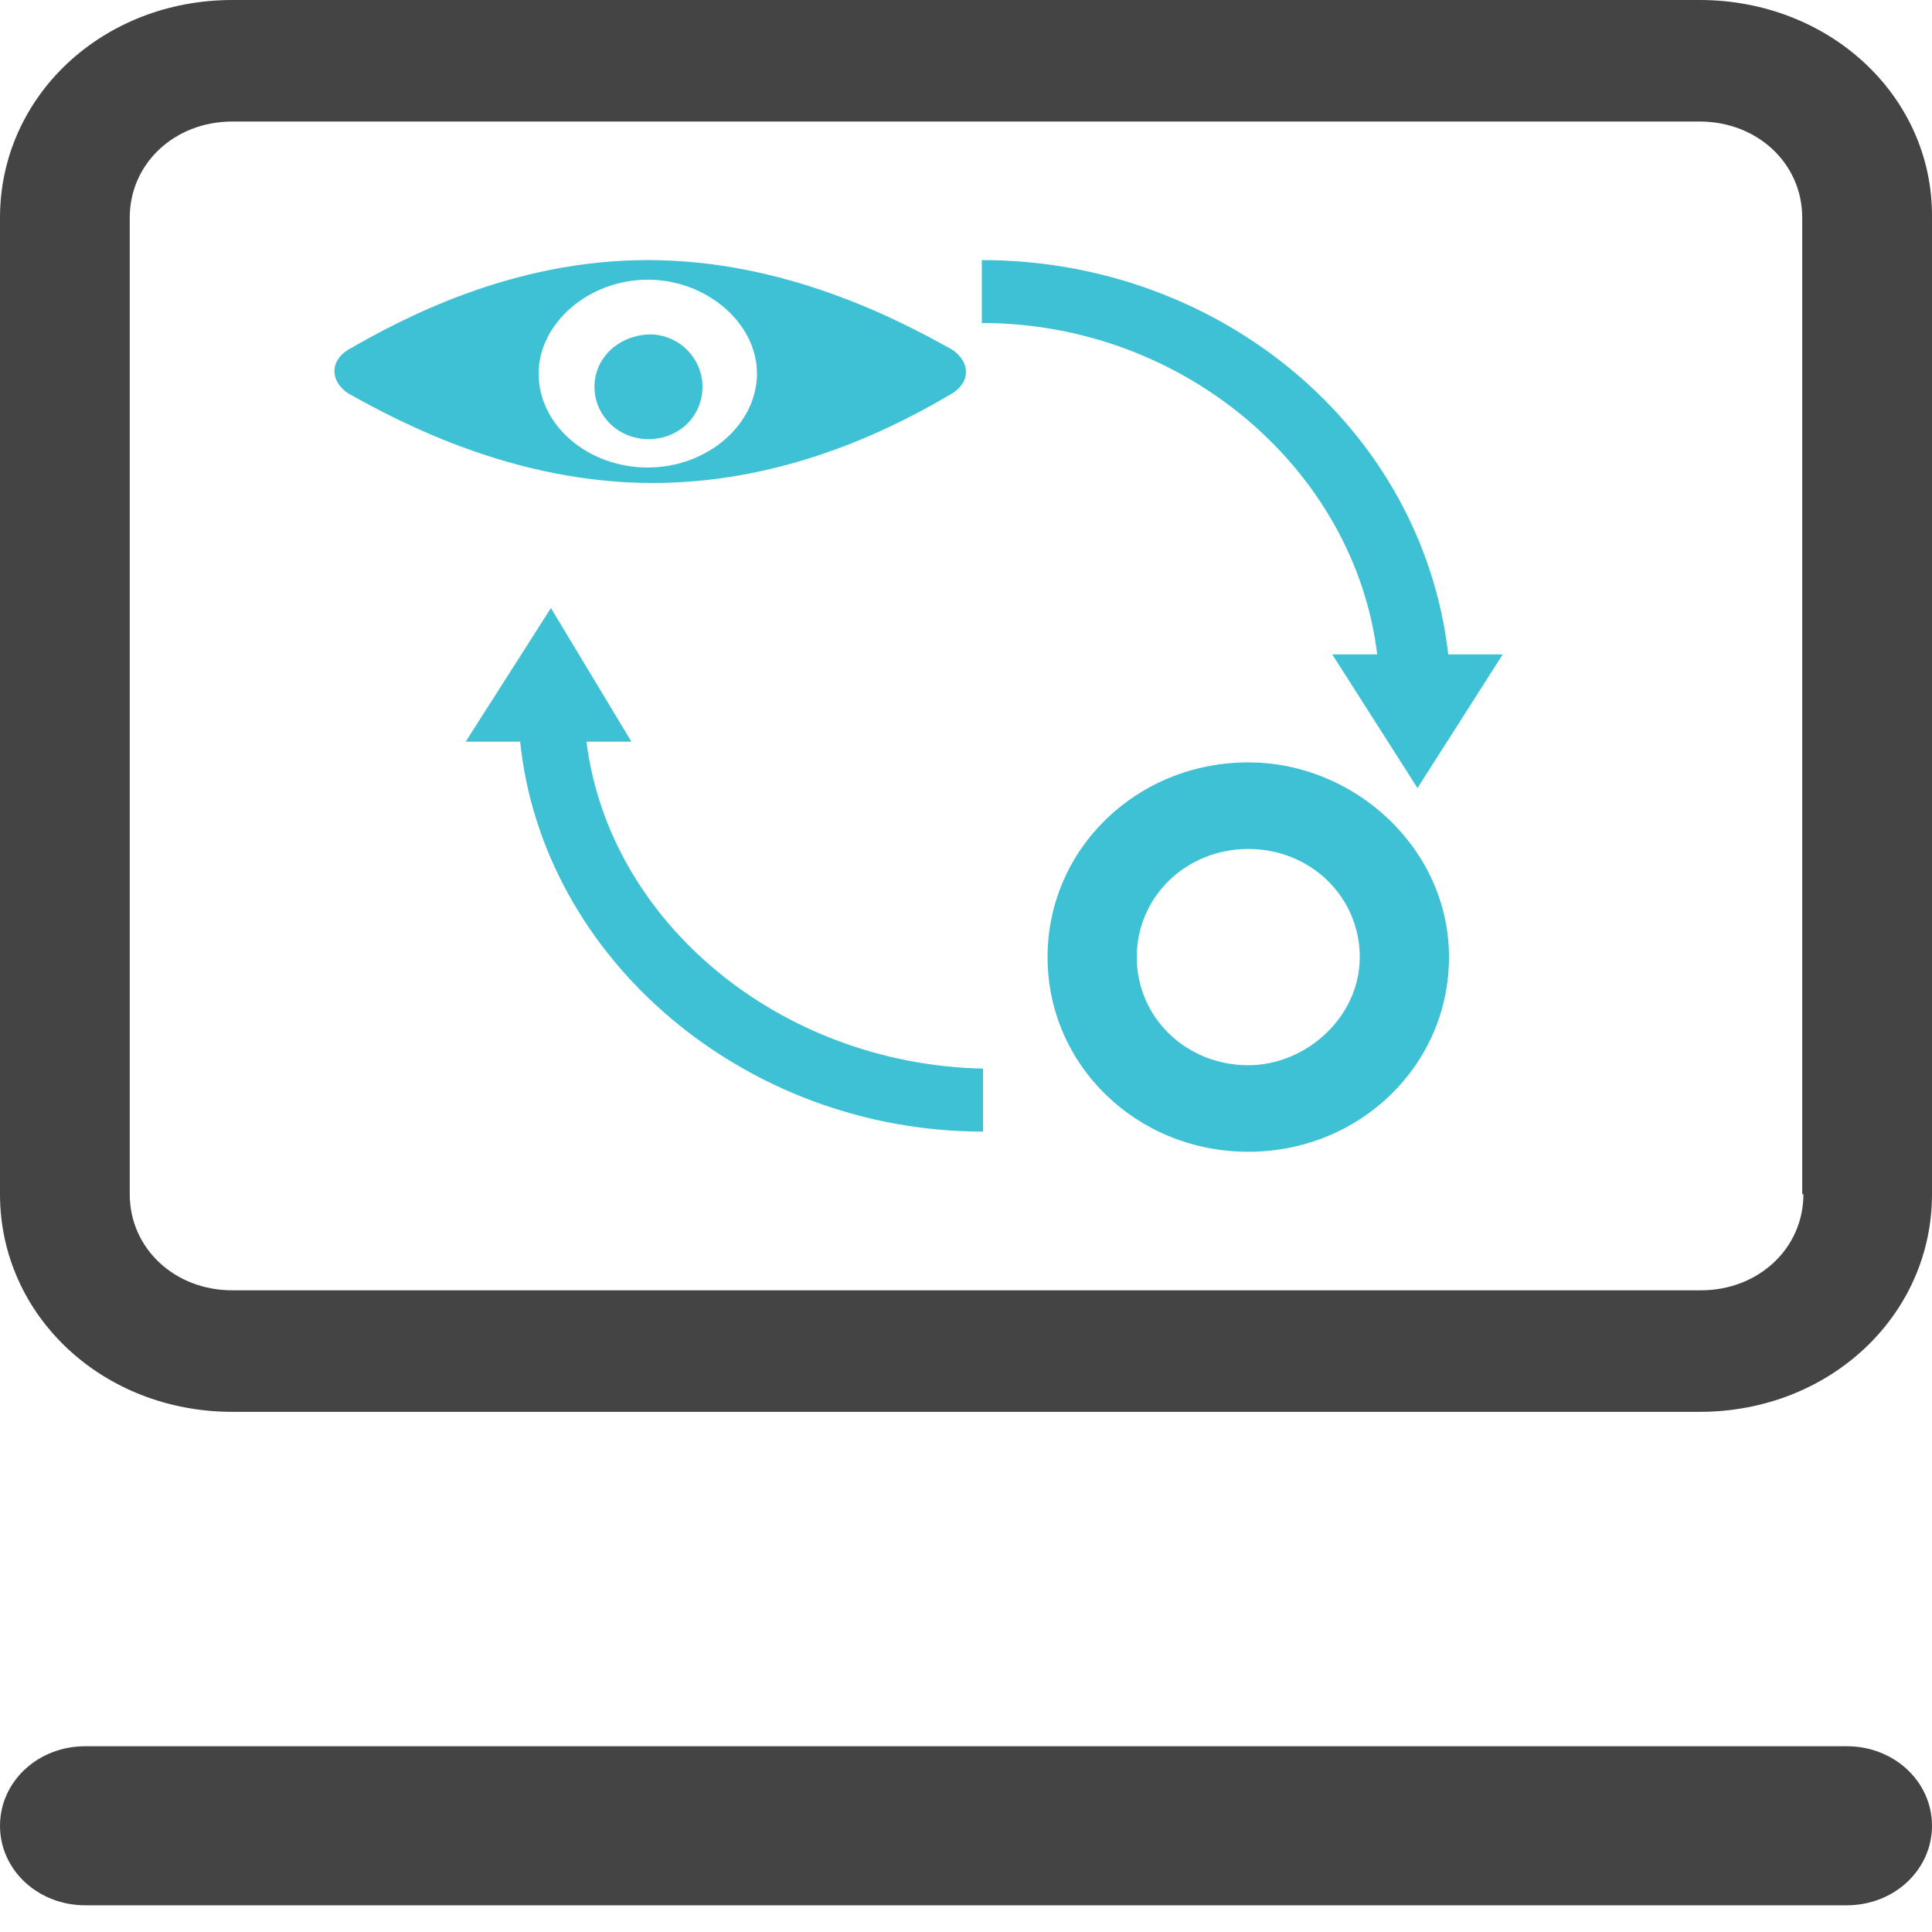
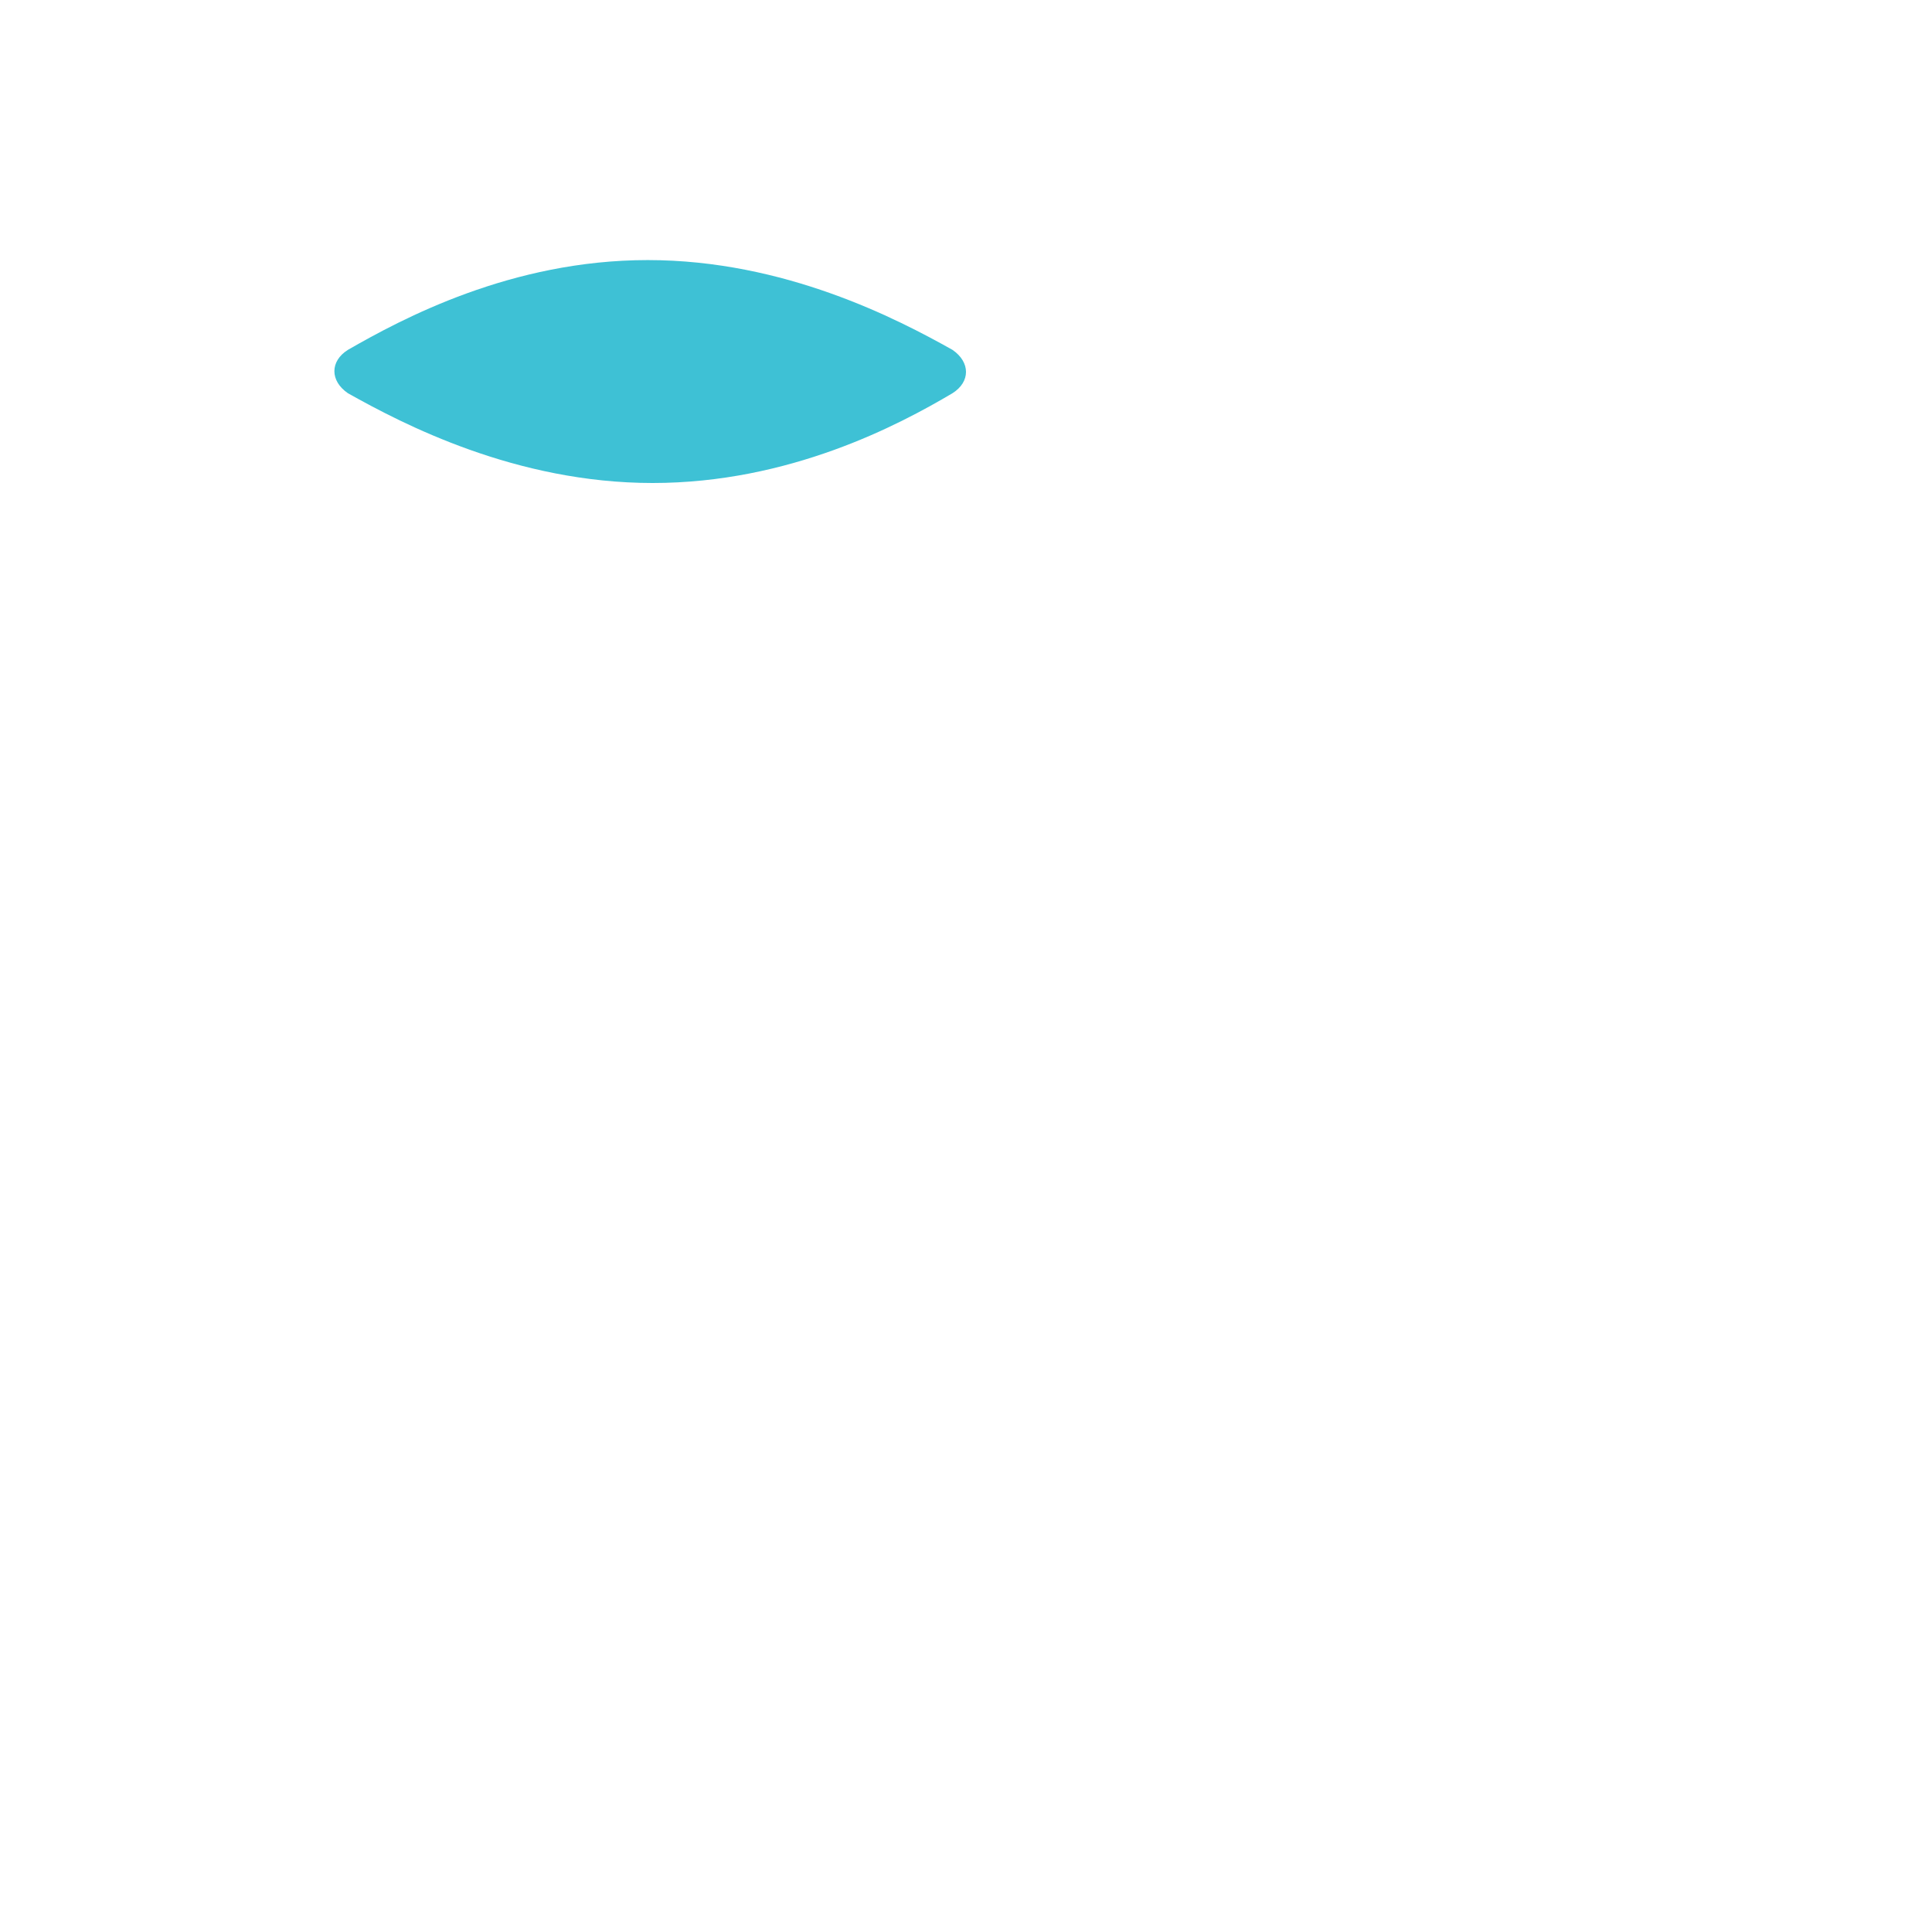
<svg xmlns="http://www.w3.org/2000/svg" width="52" height="52" viewBox="0 0 52 52">
  <g fill="none">
-     <path fill="#444" d="M45.746 0H6.254C2.762 0 0 2.587 0 5.858v26.284C0 35.413 2.762 38 6.254 38h39.492C49.238 38 52 35.413 52 32.142V5.858C52.03 2.587 49.238 0 45.746 0zm2.793 32.142c0 1.457-1.206 2.587-2.762 2.587H6.254c-1.556 0-2.762-1.13-2.762-2.587V5.858c0-1.457 1.206-2.587 2.762-2.587h39.492c1.555 0 2.761 1.13 2.761 2.587v26.284h.032z" />
-     <path fill="#3EC1D5" d="M25.637 10.583c.484-.305.484-.833 0-1.166C24.15 8.583 21.117 7 17.435 7c-3.68 0-6.619 1.583-8.072 2.417-.484.305-.484.833 0 1.166 1.486.834 4.52 2.417 8.202 2.417 3.68 0 6.619-1.556 8.072-2.417zm-11.14-.527c0-1.362 1.356-2.528 2.938-2.528 1.583 0 2.939 1.166 2.939 2.528 0 1.36-1.324 2.527-2.939 2.527-1.614 0-2.938-1.139-2.938-2.527z" />
-     <path fill="#3EC1D5" d="M16 10.41c0 .765.632 1.409 1.453 1.409.822 0 1.454-.613 1.454-1.41 0-.766-.632-1.409-1.422-1.409-.853.03-1.485.643-1.485 1.41zm17.598 10.11c-3.002 0-5.403 2.33-5.403 5.24 0 2.911 2.401 5.24 5.403 5.24 3 0 5.402-2.329 5.402-5.24 0-2.91-2.527-5.24-5.402-5.24zm0 8.151c-1.675 0-3.002-1.287-3.002-2.91 0-1.625 1.327-2.911 3.002-2.911 1.674 0 3 1.286 3 2.91s-1.452 2.911-3 2.911zM14.828 16.365l2.167 3.597h-1.21c.605 4.846 5.193 8.681 10.673 8.8v1.695c-6.404 0-11.853-4.638-12.458-10.495h-1.466l2.294-3.597zM26.426 7c6.405 0 11.853 4.519 12.554 10.614h1.466l-2.294 3.597-2.294-3.597h1.21c-.605-4.965-5.193-8.92-10.642-8.92z" />
-     <path fill="#444" d="M49.706 51.281H2.294C1.02 51.281 0 50.33 0 49.141 0 47.95 1.02 47 2.294 47h47.412C50.98 47 52 47.951 52 49.14c0 1.19-1.02 2.141-2.294 2.141z" />
+     <path fill="#3EC1D5" d="M25.637 10.583c.484-.305.484-.833 0-1.166C24.15 8.583 21.117 7 17.435 7c-3.68 0-6.619 1.583-8.072 2.417-.484.305-.484.833 0 1.166 1.486.834 4.52 2.417 8.202 2.417 3.68 0 6.619-1.556 8.072-2.417zm-11.14-.527z" />
  </g>
</svg>